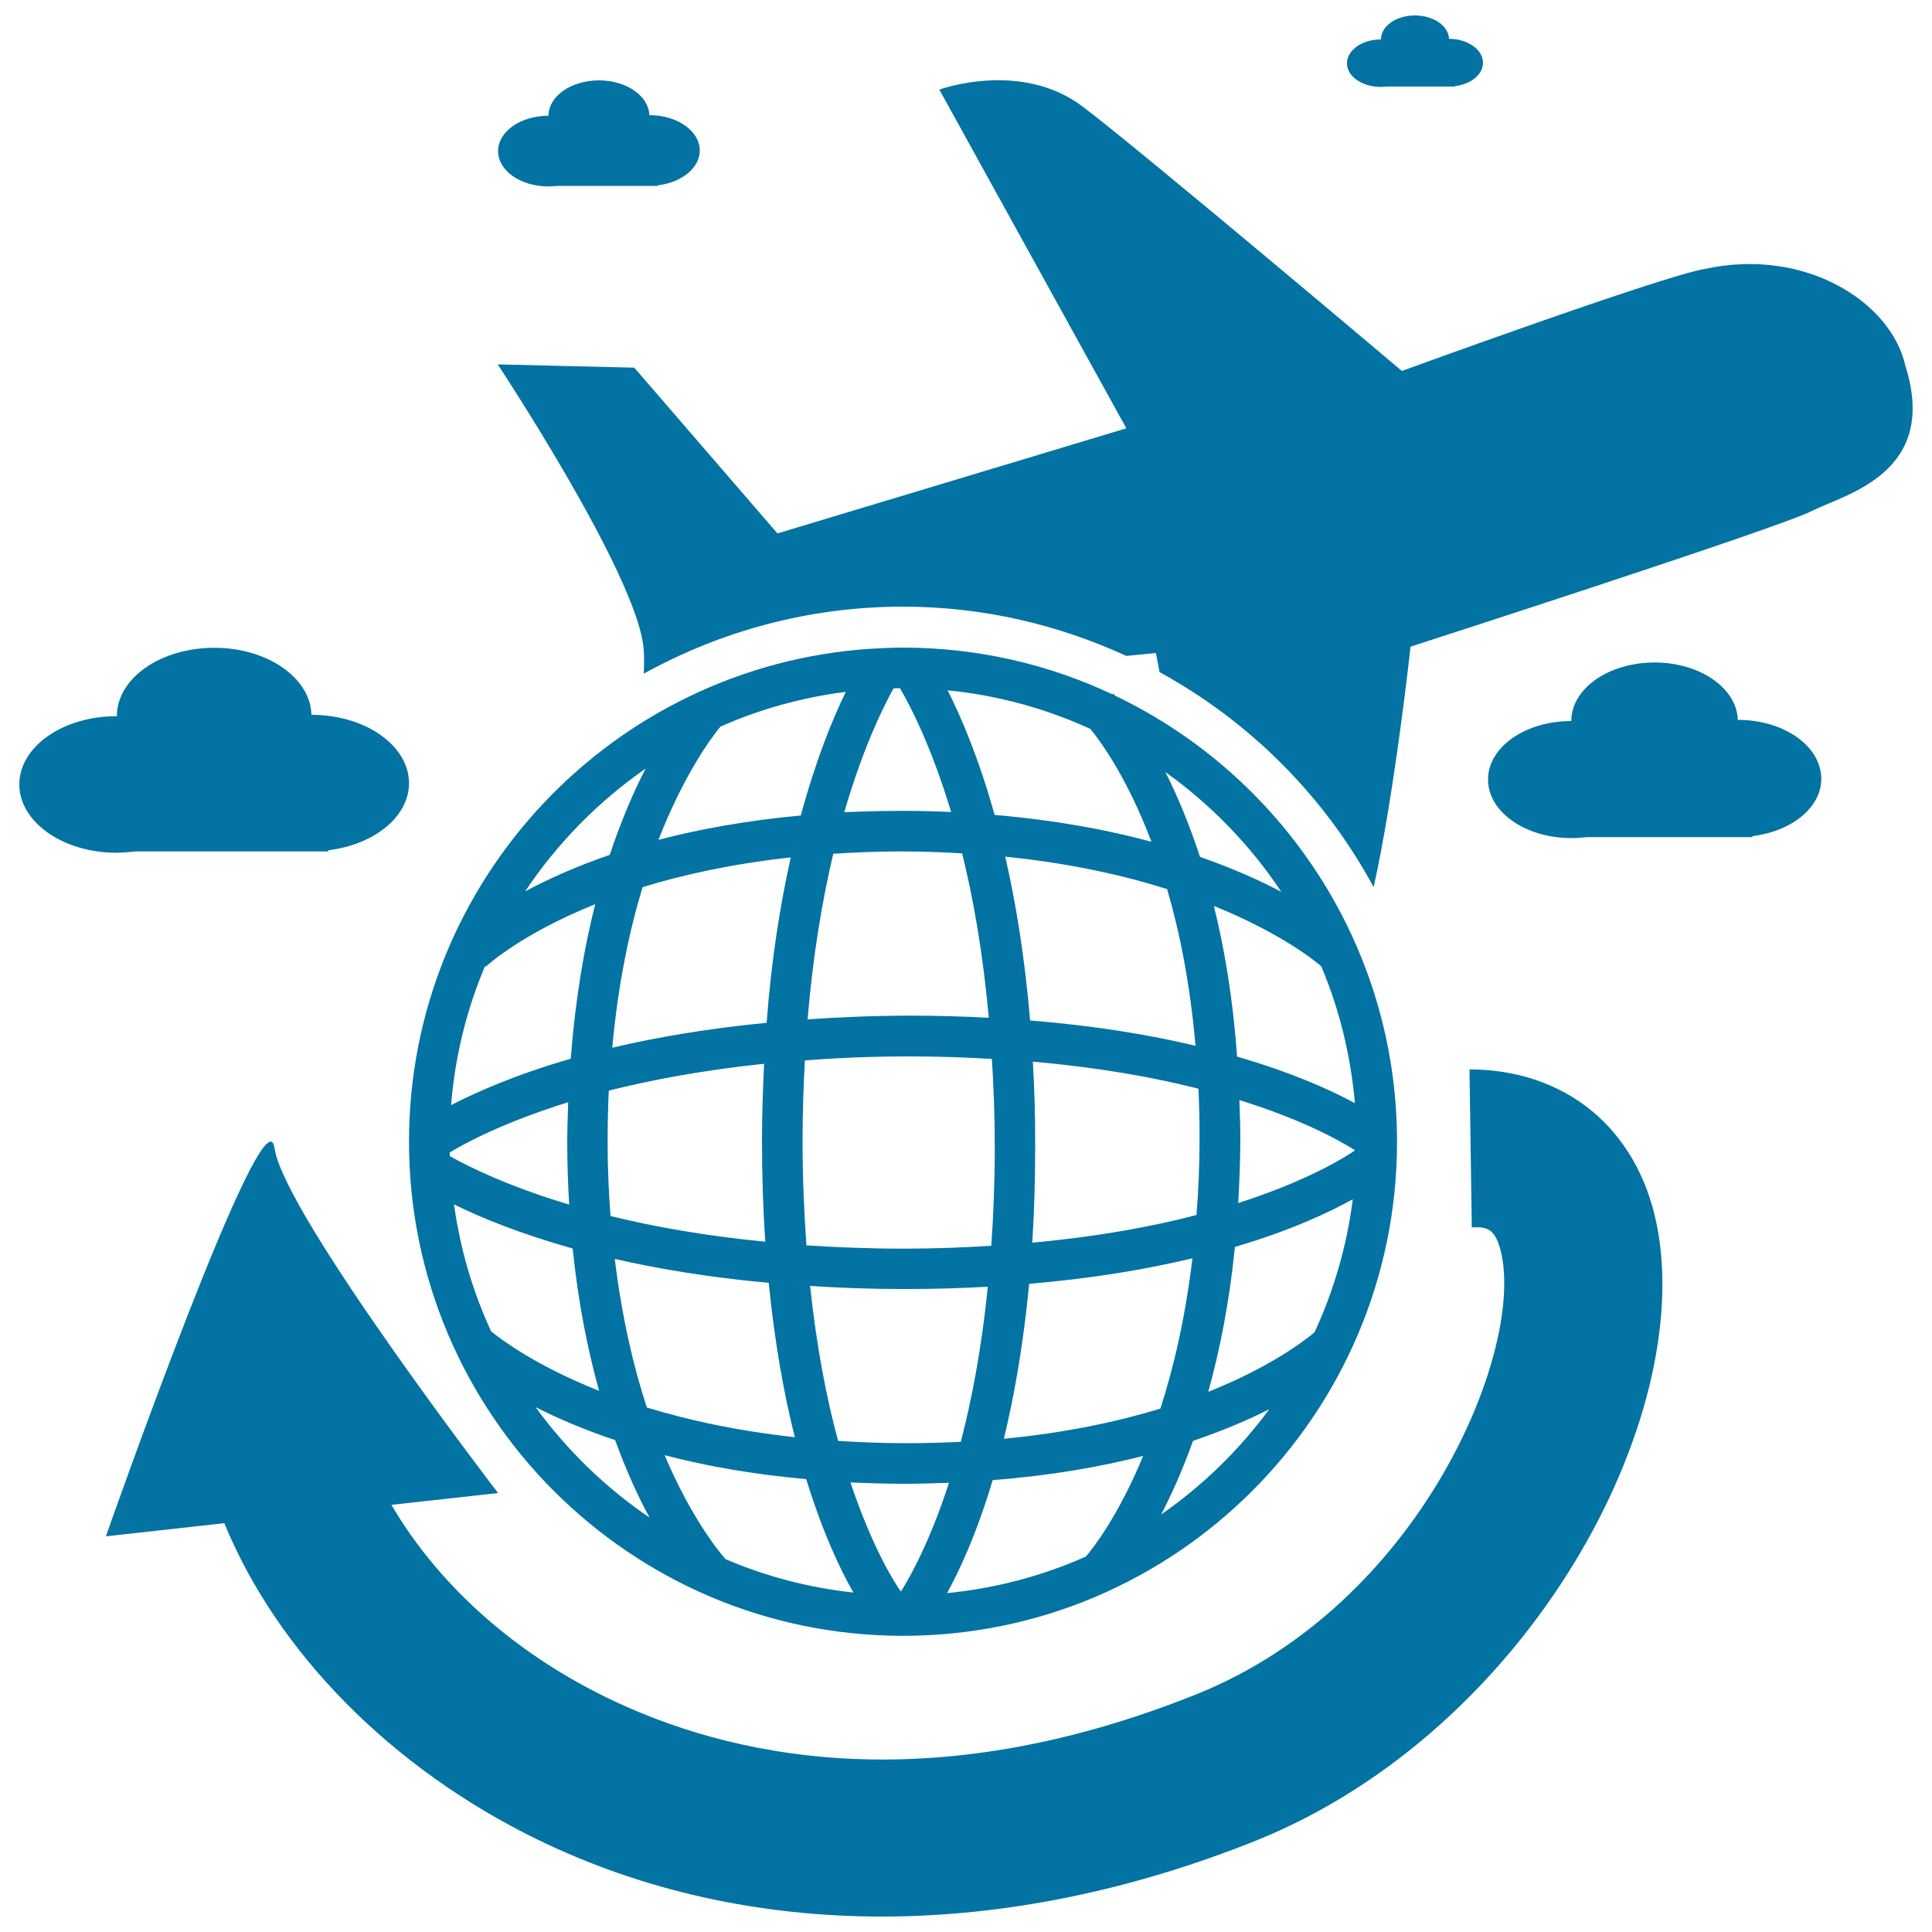
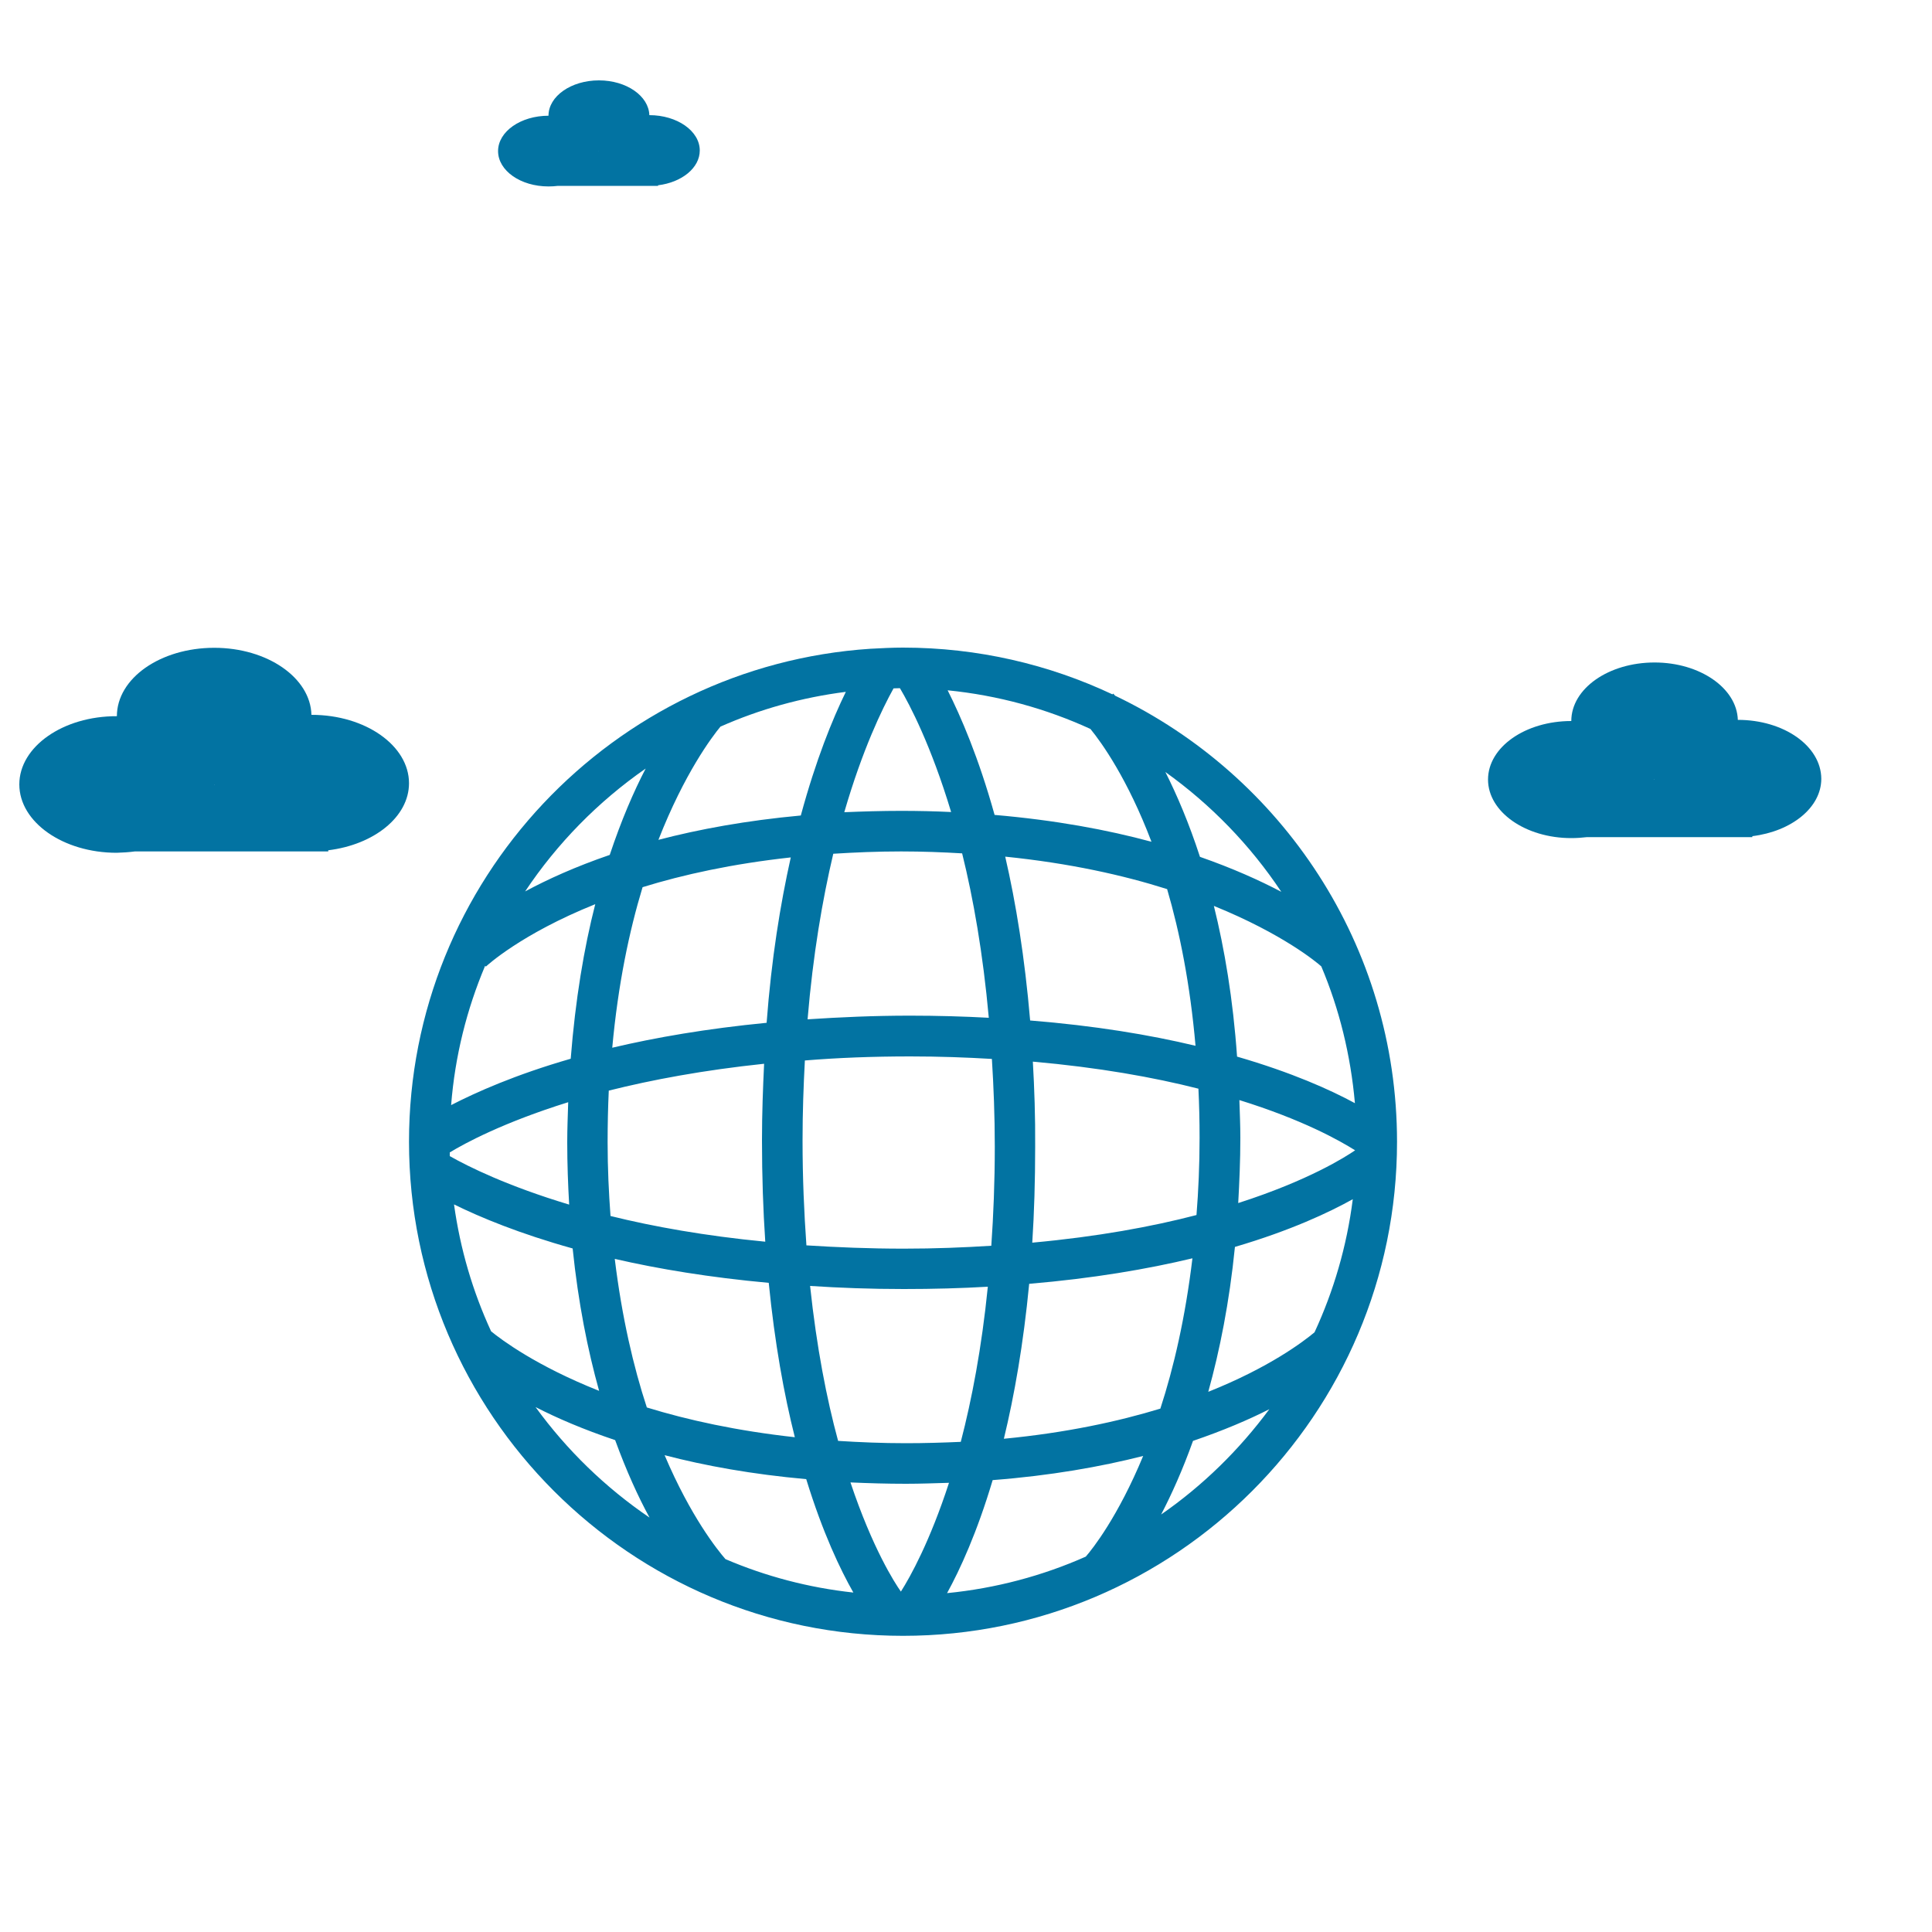
<svg xmlns="http://www.w3.org/2000/svg" viewBox="0 0 1000 1000" style="fill:#0273a2">
  <title>Travelling By Airplane Around The Earth SVG icon</title>
  <g>
    <g>
-       <path d="M760.6,553.5l1.2,81.8c7.4-0.3,12.5-0.2,15.5,14.6c10.5,51.7-42.7,180.3-157.4,226.8c-140.4,56.5-243.9,32.2-306,1.9c-55.1-26.9-91-64.9-111.3-99.7l55.2-6.1c0,0-110.9-144.5-115.7-178.5c-4.8-34-87.3,200.9-87.3,200.9l61.3-6.8c27.4,66.7,86.2,126.7,162,163.7c54.6,26.6,115,39.9,178.3,39.9c62.9,0,128.7-13.2,194.2-39.5C791.9,895.2,877.8,734,857.5,633.7C847.3,583.6,810.1,553.7,760.6,553.5z" />
-       <path d="M986.2,189.3c-7.2-32.6-51.4-61.5-103.8-50.1c-21.3,3.4-156.8,52.8-156.8,52.8S592.9,79.9,560.7,55.4c-32.2-24.6-74.5-9-74.5-9L583,221.7l-180.6,54.4l-74.1-85.8l-70.7-1.7c0,0,72,108.7,75.5,146.8c0.4,3.8,0.3,8.4,0.1,13.3C373,326.7,418.7,314,467.4,314c41.3,0,80.3,9.3,115.6,25.5l15.3-1.5l1.9,9.9c46.8,25.6,85.4,64.3,110.8,111.3c10.9-48.9,19.1-124.5,19.1-124.5s191.4-61.7,207.9-70.3C954.6,255.9,1003.9,245.1,986.2,189.3z" />
      <path d="M467.4,846.7c141,0,255.7-114.7,255.7-255.7c0-101.7-59.7-189.7-145.9-230.9c-0.5-0.5-0.9-1-1-1.1l-0.4,0.4c-32.9-15.5-69.7-24.2-108.4-24.2c-5.7,0-11.3,0.3-16.9,0.6v0v0c-133.1,8.8-238.8,119.8-238.8,255.1C211.7,732,326.4,846.7,467.4,846.7z M375.5,807c-4.1-4.7-18-22-31.5-53.8c21,5.5,45.4,9.9,73.3,12.4c8.6,28,17.8,47.1,24.4,58.7C418.6,821.8,396.3,815.9,375.5,807z M395.5,550.6c-0.6,12.6-1.1,25.7-1.1,39.6c0,18.7,0.6,36.2,1.7,52.5c-31.1-3-57.9-7.8-80.1-13.3c-0.9-12.1-1.5-24.7-1.5-38.2c0-9.2,0.2-18.1,0.6-26.7C337.4,558.9,364.1,553.9,395.5,550.6z M316.9,542.3c3-32.8,8.8-60.4,15.7-83.1c21-6.5,46.5-12.1,76.7-15.4c-5.4,24.2-10,52.4-12.5,85.6C365.9,532.4,339.3,537,316.9,542.3z M397.9,664c3.1,31.2,7.9,57.7,13.5,79.9c-30-3.3-55.5-8.9-76.6-15.4c-6.9-21-12.9-46.6-16.6-76.9C340.8,656.8,367.3,661.2,397.9,664z M471.1,546.8c15,0,28.9,0.5,42.3,1.3c0.9,14.4,1.5,29.4,1.5,45.5c0,18.3-0.7,35.3-1.8,51.2c-14.3,0.9-29.2,1.5-45.3,1.5c-17.9,0-34.6-0.7-50.4-1.7c-1.2-16.8-2-34.8-2-54.3c0-14.6,0.5-28.3,1.2-41.4C433.6,547.5,451.7,546.8,471.1,546.8z M418,527.6c2.8-33.5,7.7-62,13.3-85.7c11.2-0.7,22.7-1.2,35.1-1.2c11.1,0,21.5,0.4,31.6,1c5.8,23.4,10.8,51.8,13.8,85.1c-12.9-0.7-26.4-1.1-40.8-1.1C452.2,525.7,434.7,526.5,418,527.6z M511.3,666c-3.2,31.8-8.3,58.4-14,80.3c-9.1,0.4-18.6,0.7-28.4,0.7c-12.3,0-23.9-0.5-35.1-1.2c-5.9-21.7-11.1-48.3-14.5-80.2c15.3,1,31.3,1.6,48.5,1.6C483.1,667.2,497.6,666.8,511.3,666z M466.3,823.8c-3.2-4.5-14.7-22.4-26.1-56.5c9.2,0.4,18.7,0.7,28.7,0.7c7.7,0,15-0.3,22.3-0.5C481.3,797.9,471.2,816.1,466.3,823.8z M562,805.7c-22.3,9.9-46.5,16.4-71.8,18.9c6.7-12.2,15.5-31.3,23.6-58.5c29.9-2.3,55.9-6.9,77.9-12.5C578.7,785,565.5,801.7,562,805.7z M519.6,744.7c5.4-22.3,10.1-48.9,13.1-80.2c33.1-2.8,61.1-7.6,84.5-13.2c-3.7,30.8-9.7,56.6-16.6,77.8C578.6,735.8,551.8,741.6,519.6,744.7z M534.6,549.5c34,3,62.5,8.1,85.7,14c0.4,8.2,0.6,16.6,0.6,25.4c0,14.2-0.6,27.4-1.6,40c-23,6-51.2,11.2-85,14.3c1-15.5,1.5-32,1.5-49.7C535.9,578,535.4,563.5,534.6,549.5z M533.2,528.2c-2.8-32.8-7.4-61-12.9-84.8c33.4,3.4,61.1,9.6,83.8,16.8c6.5,22.2,11.9,49.1,14.7,81.1C595,535.6,566.7,530.9,533.2,528.2z M601,783.9c5.4-10.4,11.1-23,16.5-38.1c15.5-5.3,28.7-10.9,39.5-16.4C641.4,750.5,622.5,769,601,783.9z M680.4,689.6c-5.9,4.9-23.4,18.2-55,30.8c5.9-21.3,10.9-46.1,13.8-75c28.9-8.5,48.8-17.9,61-24.7C697.1,645.1,690.3,668.2,680.4,689.6z M640.9,622.7c0.6-10.9,1.1-22,1.1-33.8c0-6.7-0.3-13.1-0.5-19.5c32.6,10.1,51.8,20.9,59.9,26C696.6,598.7,677.4,611,640.9,622.7z M701.3,571c-12.7-6.9-32.7-15.9-61-24.1c-2.1-29.9-6.5-55.8-12-78c36,14.6,53.6,29.5,55.6,31.3C693.2,522.2,699.1,546.1,701.3,571z M663.2,461.6c-11.2-5.9-25.2-12.2-42.1-18.1c-5.7-17.5-11.9-32-17.9-43.9C626.7,416.4,647.1,437.4,663.2,461.6z M564.4,377.3c5.9,7.2,19.3,26,31.6,58.4c-22.8-6.2-49.8-11.2-81.2-13.9c-8.3-29.8-17.5-51-24.3-64.5C516.6,359.9,541.5,366.8,564.4,377.3z M462.5,356.3c1.1,0,2.2-0.1,3.3-0.1c5.1,8.6,16.1,29.6,26.5,64.1c-8.4-0.4-16.9-0.6-25.8-0.6c-10.2,0-20,0.3-29.5,0.7C446.4,388,456.6,366.9,462.5,356.3z M372.9,376.1c20.3-9,42.1-15.1,64.9-18c-6.9,14.1-15.5,35.2-23.3,64c-28.2,2.6-52.7,7.1-73.7,12.6C354.3,400.2,368.6,381.3,372.9,376.1z M334.2,397.8c-6.2,11.9-12.6,26.7-18.6,44.7c-17.8,6.1-32.3,12.7-43.8,18.9C288.4,436.5,309.6,414.9,334.2,397.8z M251.1,499.9l0.4,0.4c0.3-0.3,18-16.8,56.6-32.3c-5.8,22.6-10.3,49.4-12.7,80c-28.8,8.3-49.1,17.4-61.9,24C235.5,546.6,241.6,522.4,251.1,499.9z M232.8,596.5c7.5-4.6,27.6-15.5,61.3-26c-0.2,6.8-0.5,13.5-0.5,20.7c0,11.3,0.4,21.9,1,32.3c-31.9-9.6-52.1-19.6-61.8-25.1C232.8,597.8,232.8,597.1,232.8,596.5z M235,623.4c13.6,6.7,33.8,15.1,61.4,22.8c2.9,28.2,7.8,52.6,13.7,73.7c-32.5-12.9-50.5-26.4-55.9-30.8C244.7,668.5,238.2,646.5,235,623.4z M318.4,745.4c5.8,15.9,11.9,29.3,17.8,40.1c-22.8-15.5-42.8-34.9-59-57.2C288.3,734,302,739.9,318.4,745.4z" />
      <path d="M69.8,440.7h100.1v-0.6c23.7-2.9,41.8-17.3,41.8-34.7c0-19.5-22.6-35.4-50.4-35.4c0,0-0.1,0-0.1,0c-0.5-19.2-22.8-34.7-50.3-34.7c-27.9,0-50.4,15.8-50.4,35.4C32.6,370.6,10,386.5,10,406c0,19.5,22.6,35.4,50.4,35.4C63.6,441.3,66.8,441.1,69.8,440.7z M110.8,406C110.9,406,110.9,406,110.8,406c0.1,0.1,0.1,0.1,0.1,0.2h-0.1C110.8,406.1,110.8,406.1,110.8,406z" />
      <path d="M899.5,372.6C899.4,372.6,899.4,372.6,899.5,372.6c-0.5-16.4-19.6-29.7-43.1-29.7c-23.8,0-43.1,13.5-43.1,30.3c-23.8,0-43.1,13.5-43.1,30.3c0,16.7,19.3,30.3,43.1,30.3c2.8,0,5.5-0.2,8.1-0.5h85.6v-0.5c20.3-2.5,35.7-14.8,35.7-29.7C942.6,386.1,923.3,372.6,899.5,372.6z M856.3,403.6c0-0.1,0-0.1,0-0.2c0,0,0,0,0.1,0c0,0,0,0.1,0,0.2H856.3z" />
      <path d="M283.9,96.5c1.7,0,3.3-0.1,4.9-0.3h51.8v-0.3c12.3-1.5,21.6-9,21.6-18c0-10.1-11.7-18.3-26.1-18.3c0,0,0,0,0,0c-0.3-9.9-11.8-18-26.1-18c-14.4,0-26.1,8.2-26.1,18.3c-14.4,0-26.1,8.2-26.1,18.3C257.8,88.3,269.4,96.5,283.9,96.5z M310,78.2C310,78.2,310,78.2,310,78.2c0,0,0,0.1,0,0.1h-0.1C310,78.2,310,78.2,310,78.2z" />
-       <path d="M714.7,45c1.1,0,2.2-0.1,3.3-0.2h35v-0.2c8.3-1,14.6-6,14.6-12.1c0-6.8-7.9-12.4-17.6-12.4h0c-0.2-6.7-8-12.1-17.6-12.1c-9.8,0-17.6,5.5-17.6,12.4c-9.7,0-17.6,5.5-17.6,12.4C697.1,39.4,705,45,714.7,45z M732.3,32.6L732.3,32.6L732.3,32.6L732.3,32.6L732.3,32.6z" />
    </g>
  </g>
</svg>